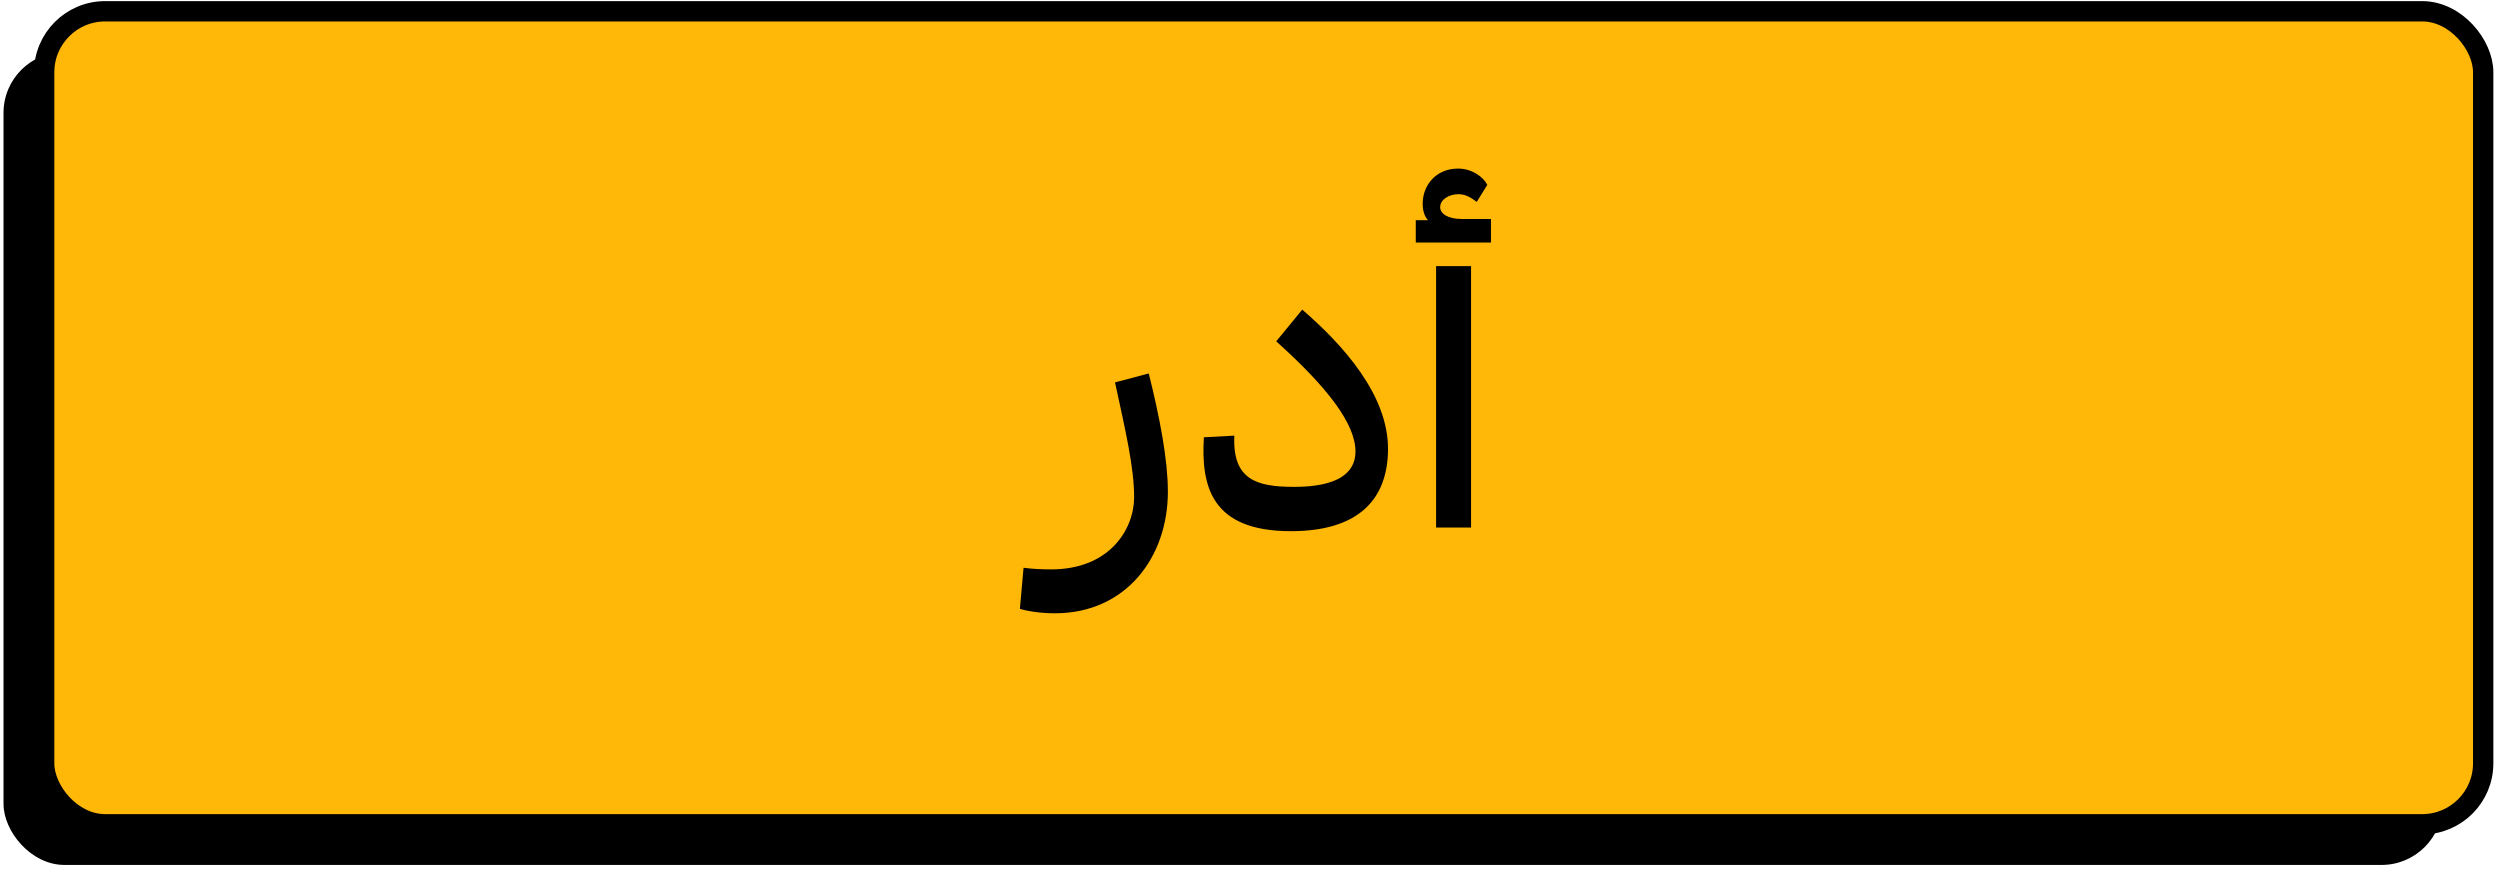
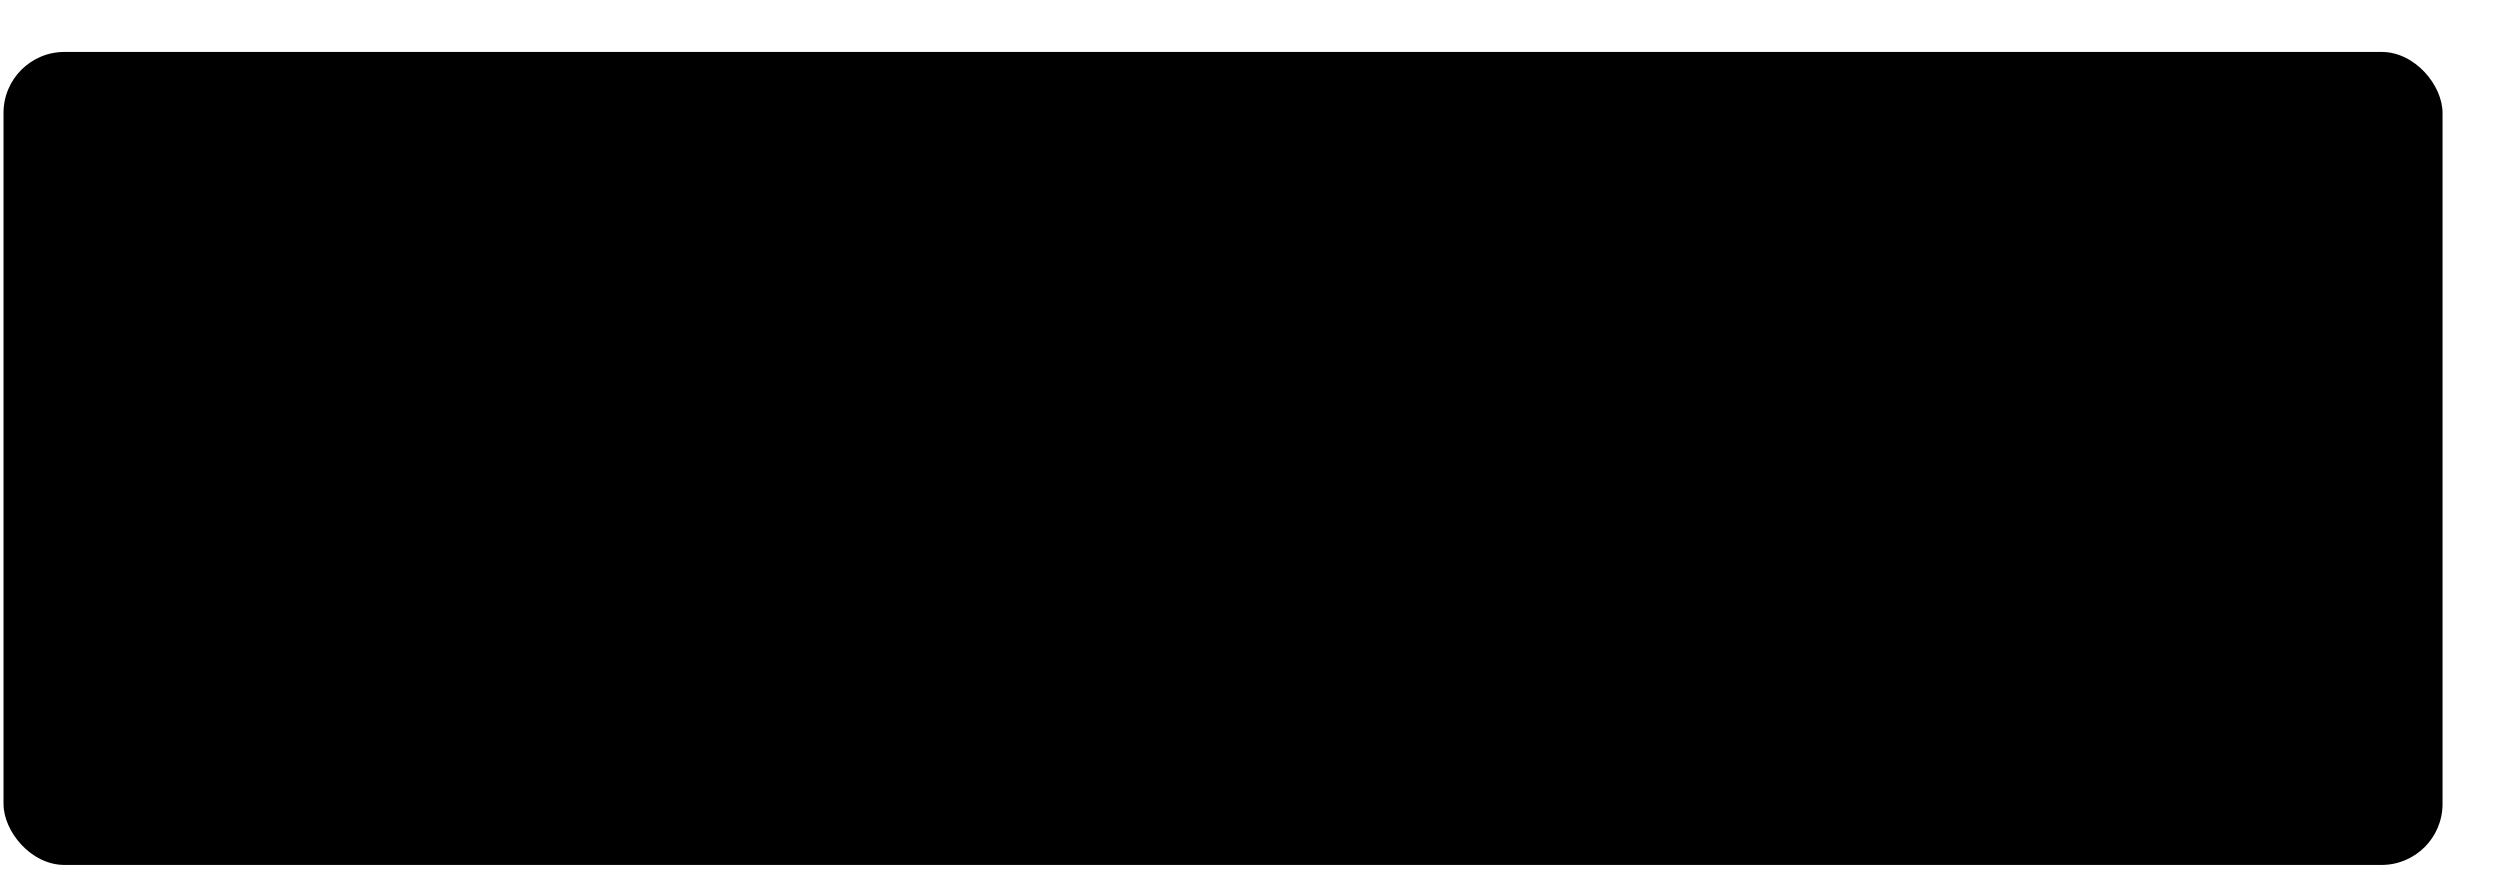
<svg xmlns="http://www.w3.org/2000/svg" width="123" height="43" viewBox="0 0 123 43" fill="none">
  <rect x="0.173" y="2.555" width="120" height="40" rx="3" fill="black" />
-   <rect x="2.173" y="0.555" width="120" height="40" rx="3" fill="#FFB708" stroke="black" />
-   <path d="M57.459 24.194C57.459 22.614 57.059 20.534 56.519 18.374L54.859 18.814C55.379 21.214 55.799 22.994 55.799 24.454C55.799 26.054 54.579 28.014 51.719 28.014C51.259 28.014 50.819 27.994 50.359 27.934L50.179 29.954C50.479 30.054 51.159 30.174 51.899 30.174C55.399 30.174 57.459 27.414 57.459 24.194ZM63.51 26.134C66.77 26.134 68.29 24.634 68.29 22.074C68.29 19.434 66.09 16.974 64.07 15.234L62.79 16.794C65.31 19.054 66.69 20.854 66.69 22.214C66.69 23.334 65.71 23.954 63.67 23.954C61.81 23.954 60.63 23.594 60.73 21.434L59.23 21.514C59.09 23.894 59.57 26.134 63.51 26.134ZM71.916 10.774C71.236 10.774 70.856 10.514 70.856 10.194C70.856 9.814 71.296 9.554 71.756 9.554C72.176 9.554 72.456 9.794 72.656 9.934L73.176 9.094C72.956 8.674 72.396 8.294 71.736 8.294C70.616 8.294 69.996 9.154 69.996 10.014C69.996 10.354 70.076 10.634 70.256 10.834H69.656V11.934H73.356V10.774H71.916ZM72.376 25.954V13.094H70.656V25.954H72.376Z" fill="black" />
</svg>